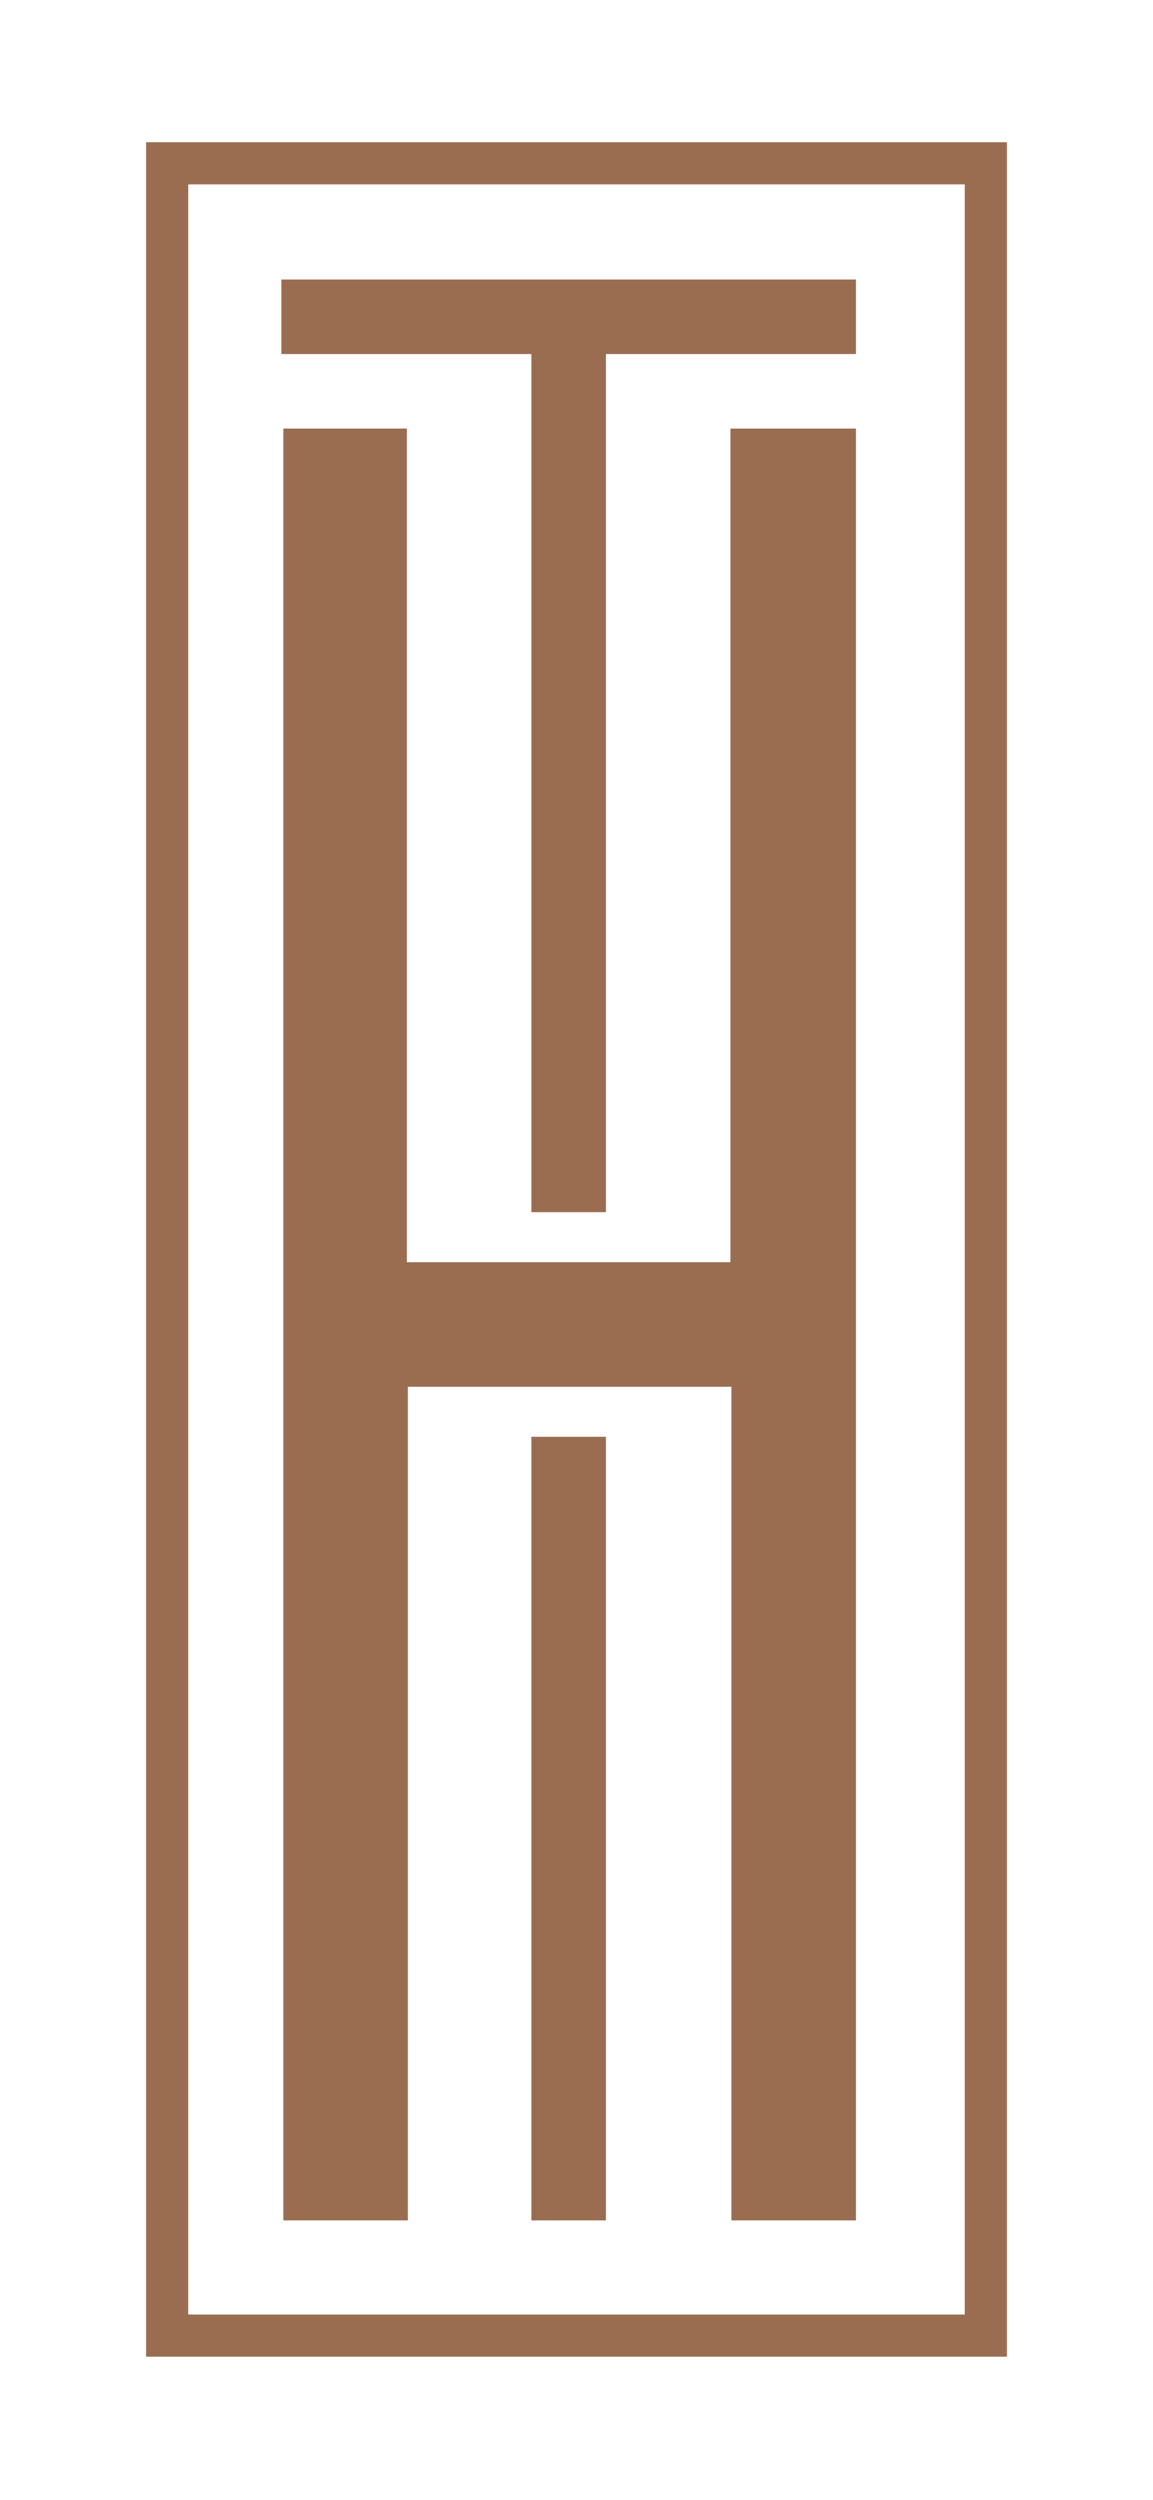
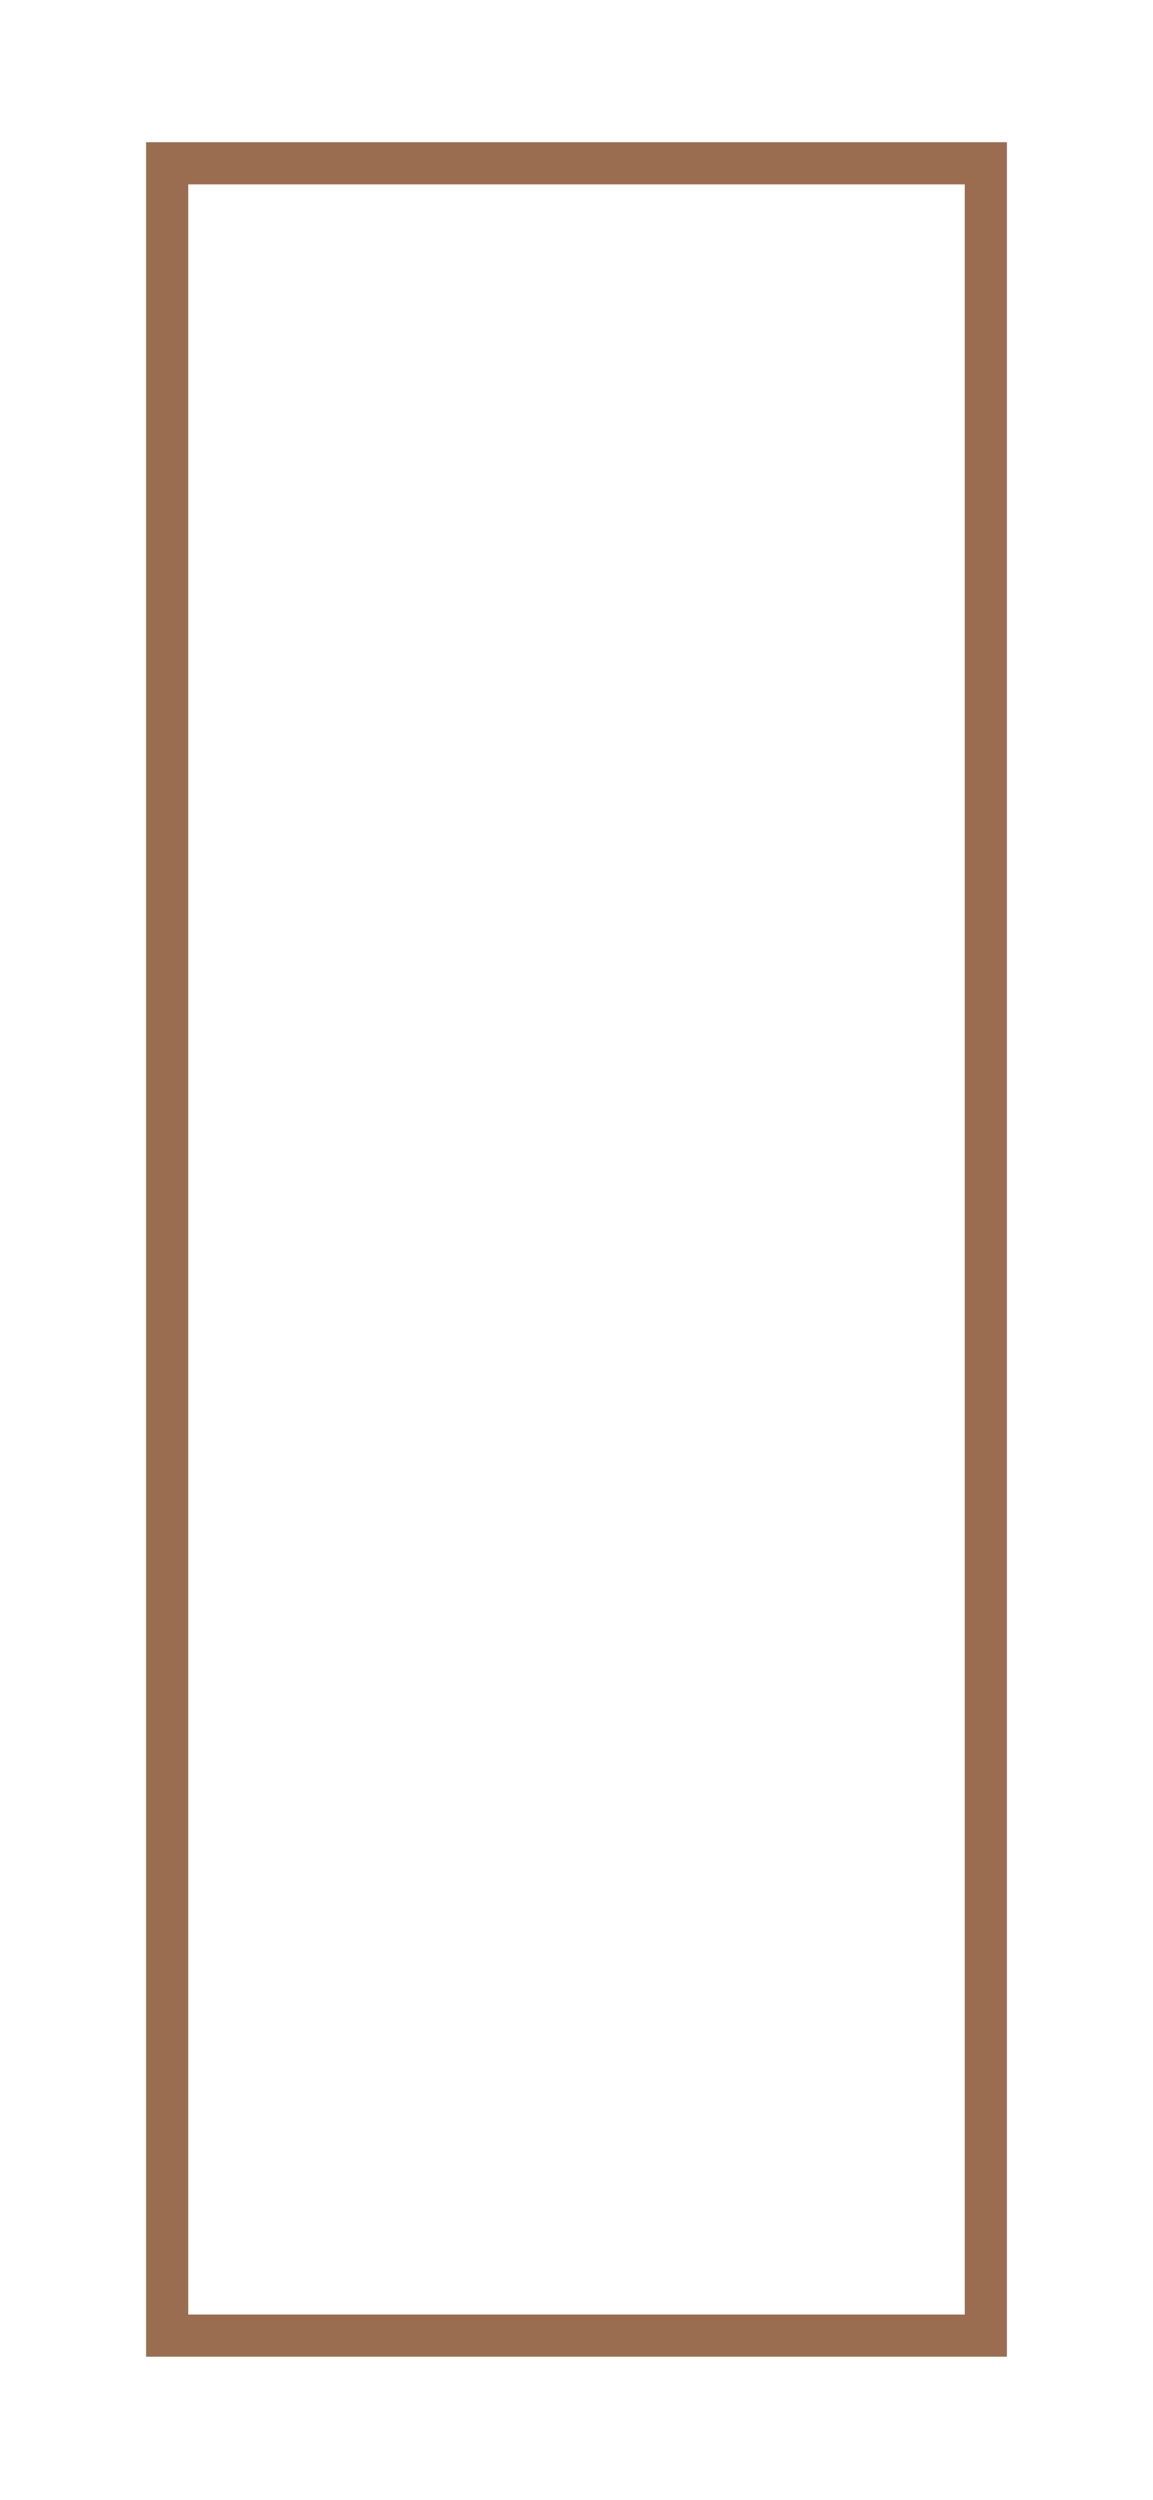
<svg xmlns="http://www.w3.org/2000/svg" version="1.1" id="Layer_1" x="0px" y="0px" viewBox="0 0 117.6 254.9" style="enable-background:new 0 0 117.6 254.9;" xml:space="preserve">
  <style type="text/css">
	.st0{fill:#9B6D50;}
</style>
  <g>
-     <path class="st0" d="M54.2,226.4h7.6v-79.9h-7.6V226.4z M28.7,28.5v7.6h25.5v87.5h7.6V36.1h25.5v-7.6H28.7z M74.5,128.7h-33v-85   H28.9v182.7h12.7v-85h33v85h12.7V43.7H74.5V128.7z" />
    <g>
      <path class="st0" d="M102.7,240.3H14.9V14.5h87.8V240.3z M19.2,236h79.2V18.8H19.2V236z" />
    </g>
  </g>
</svg>